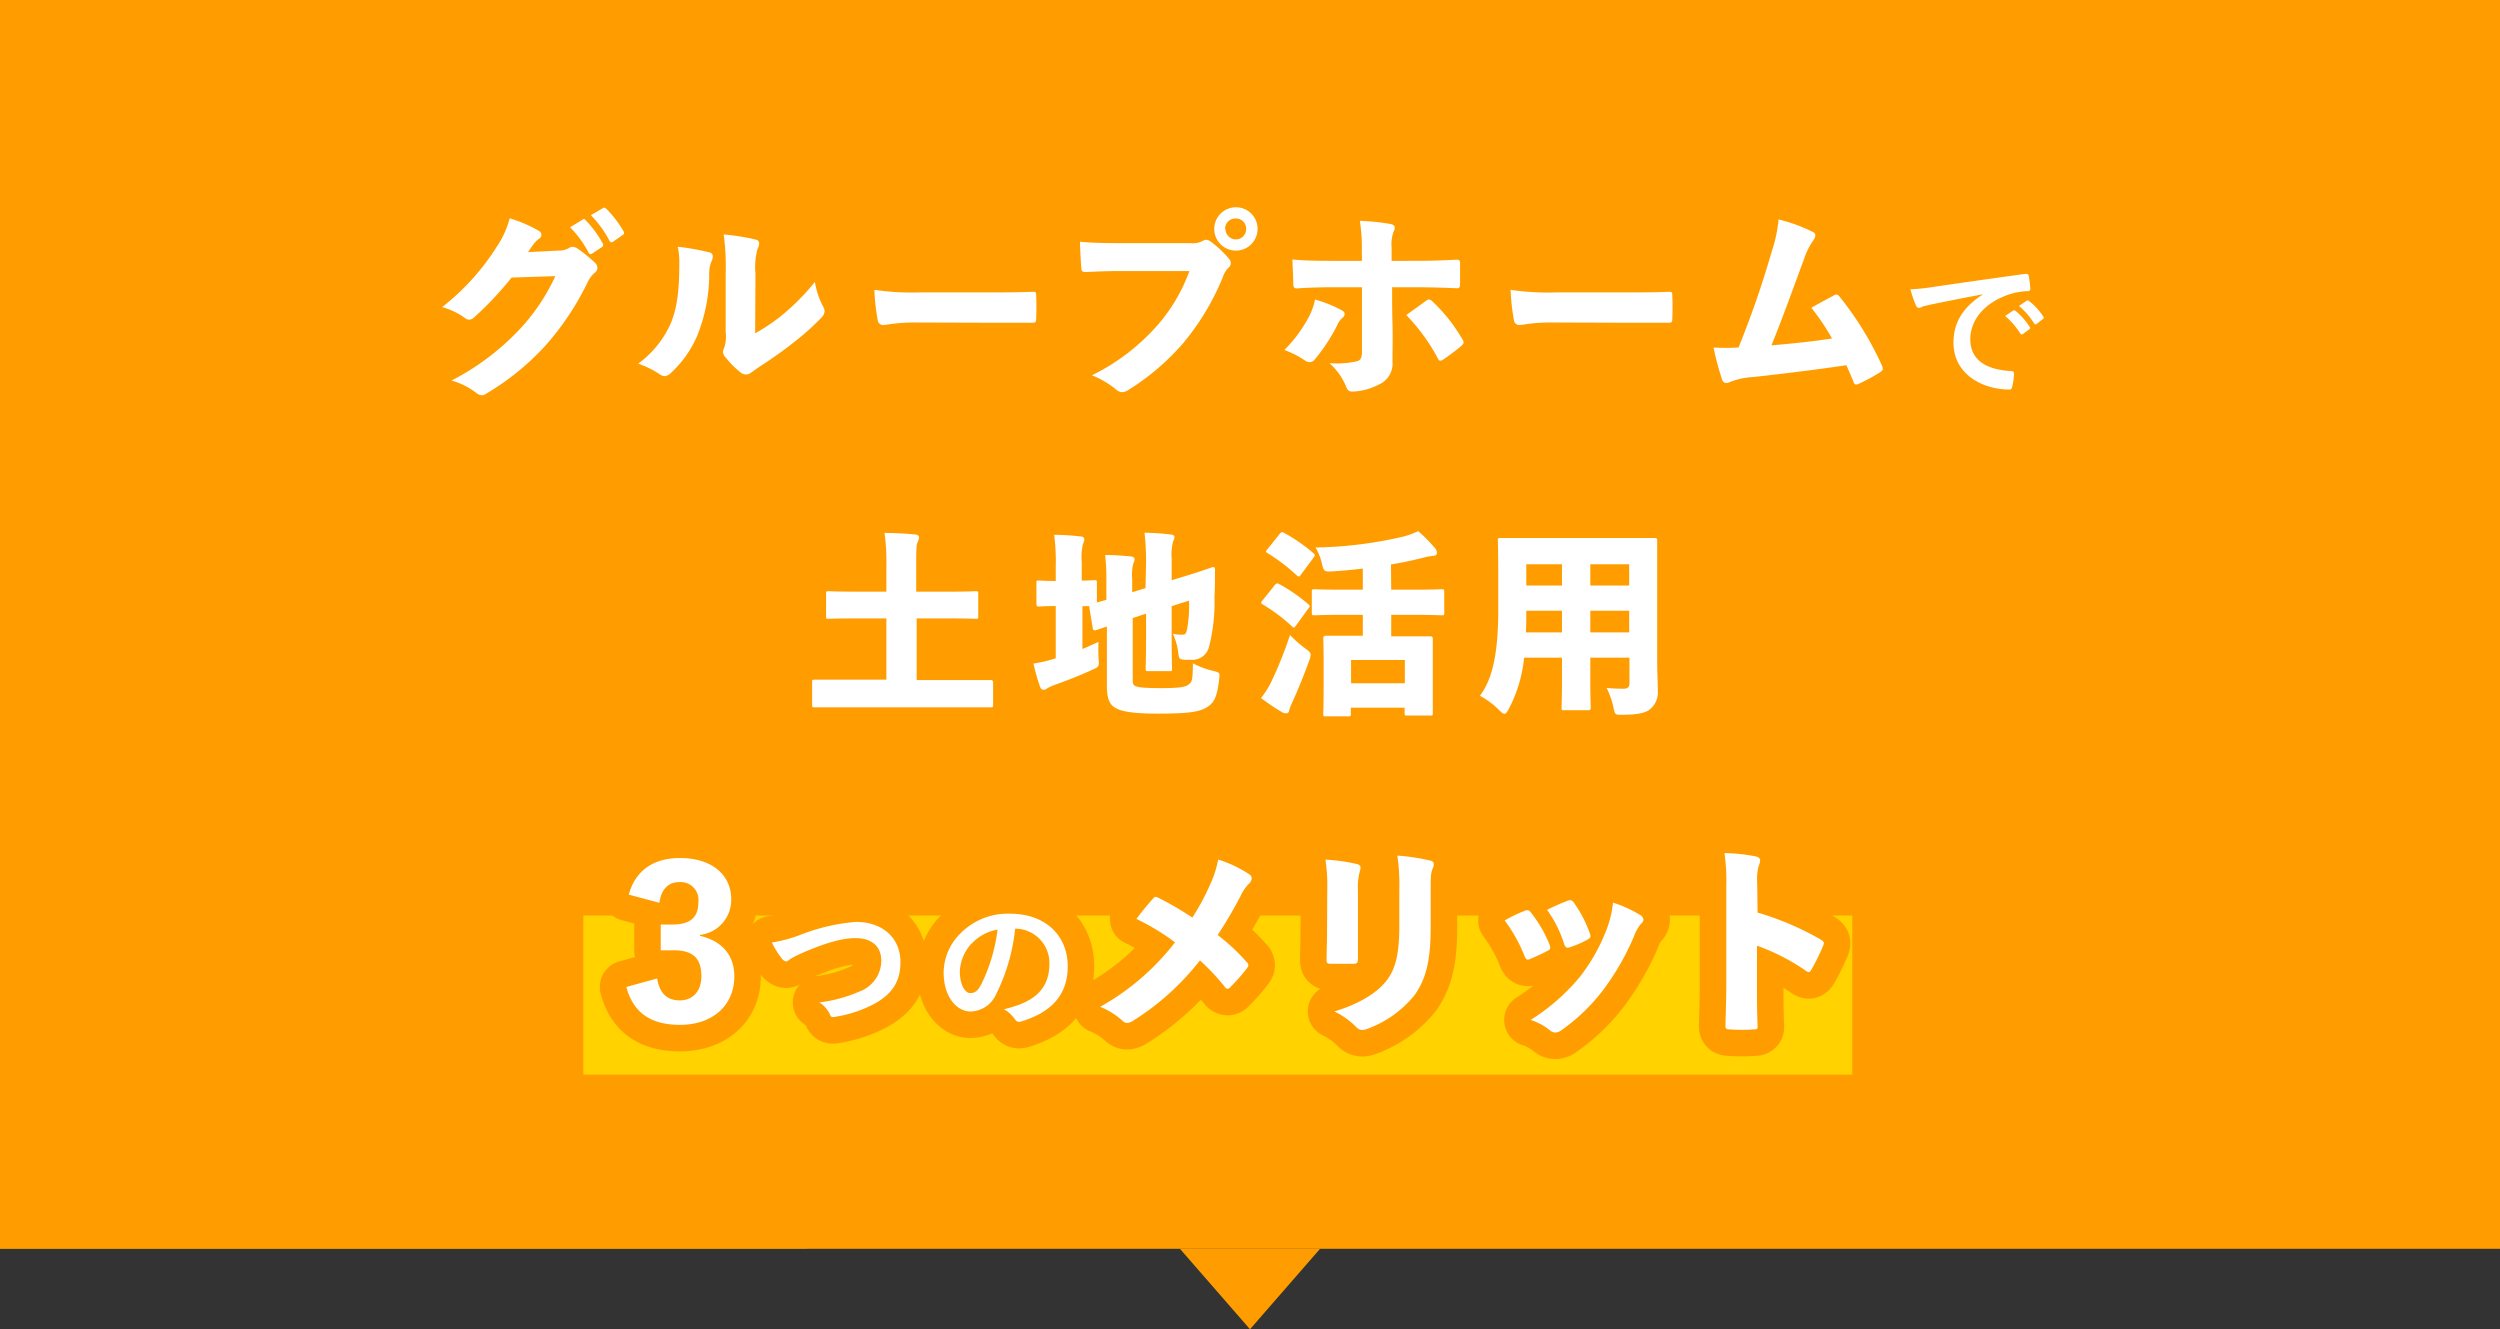
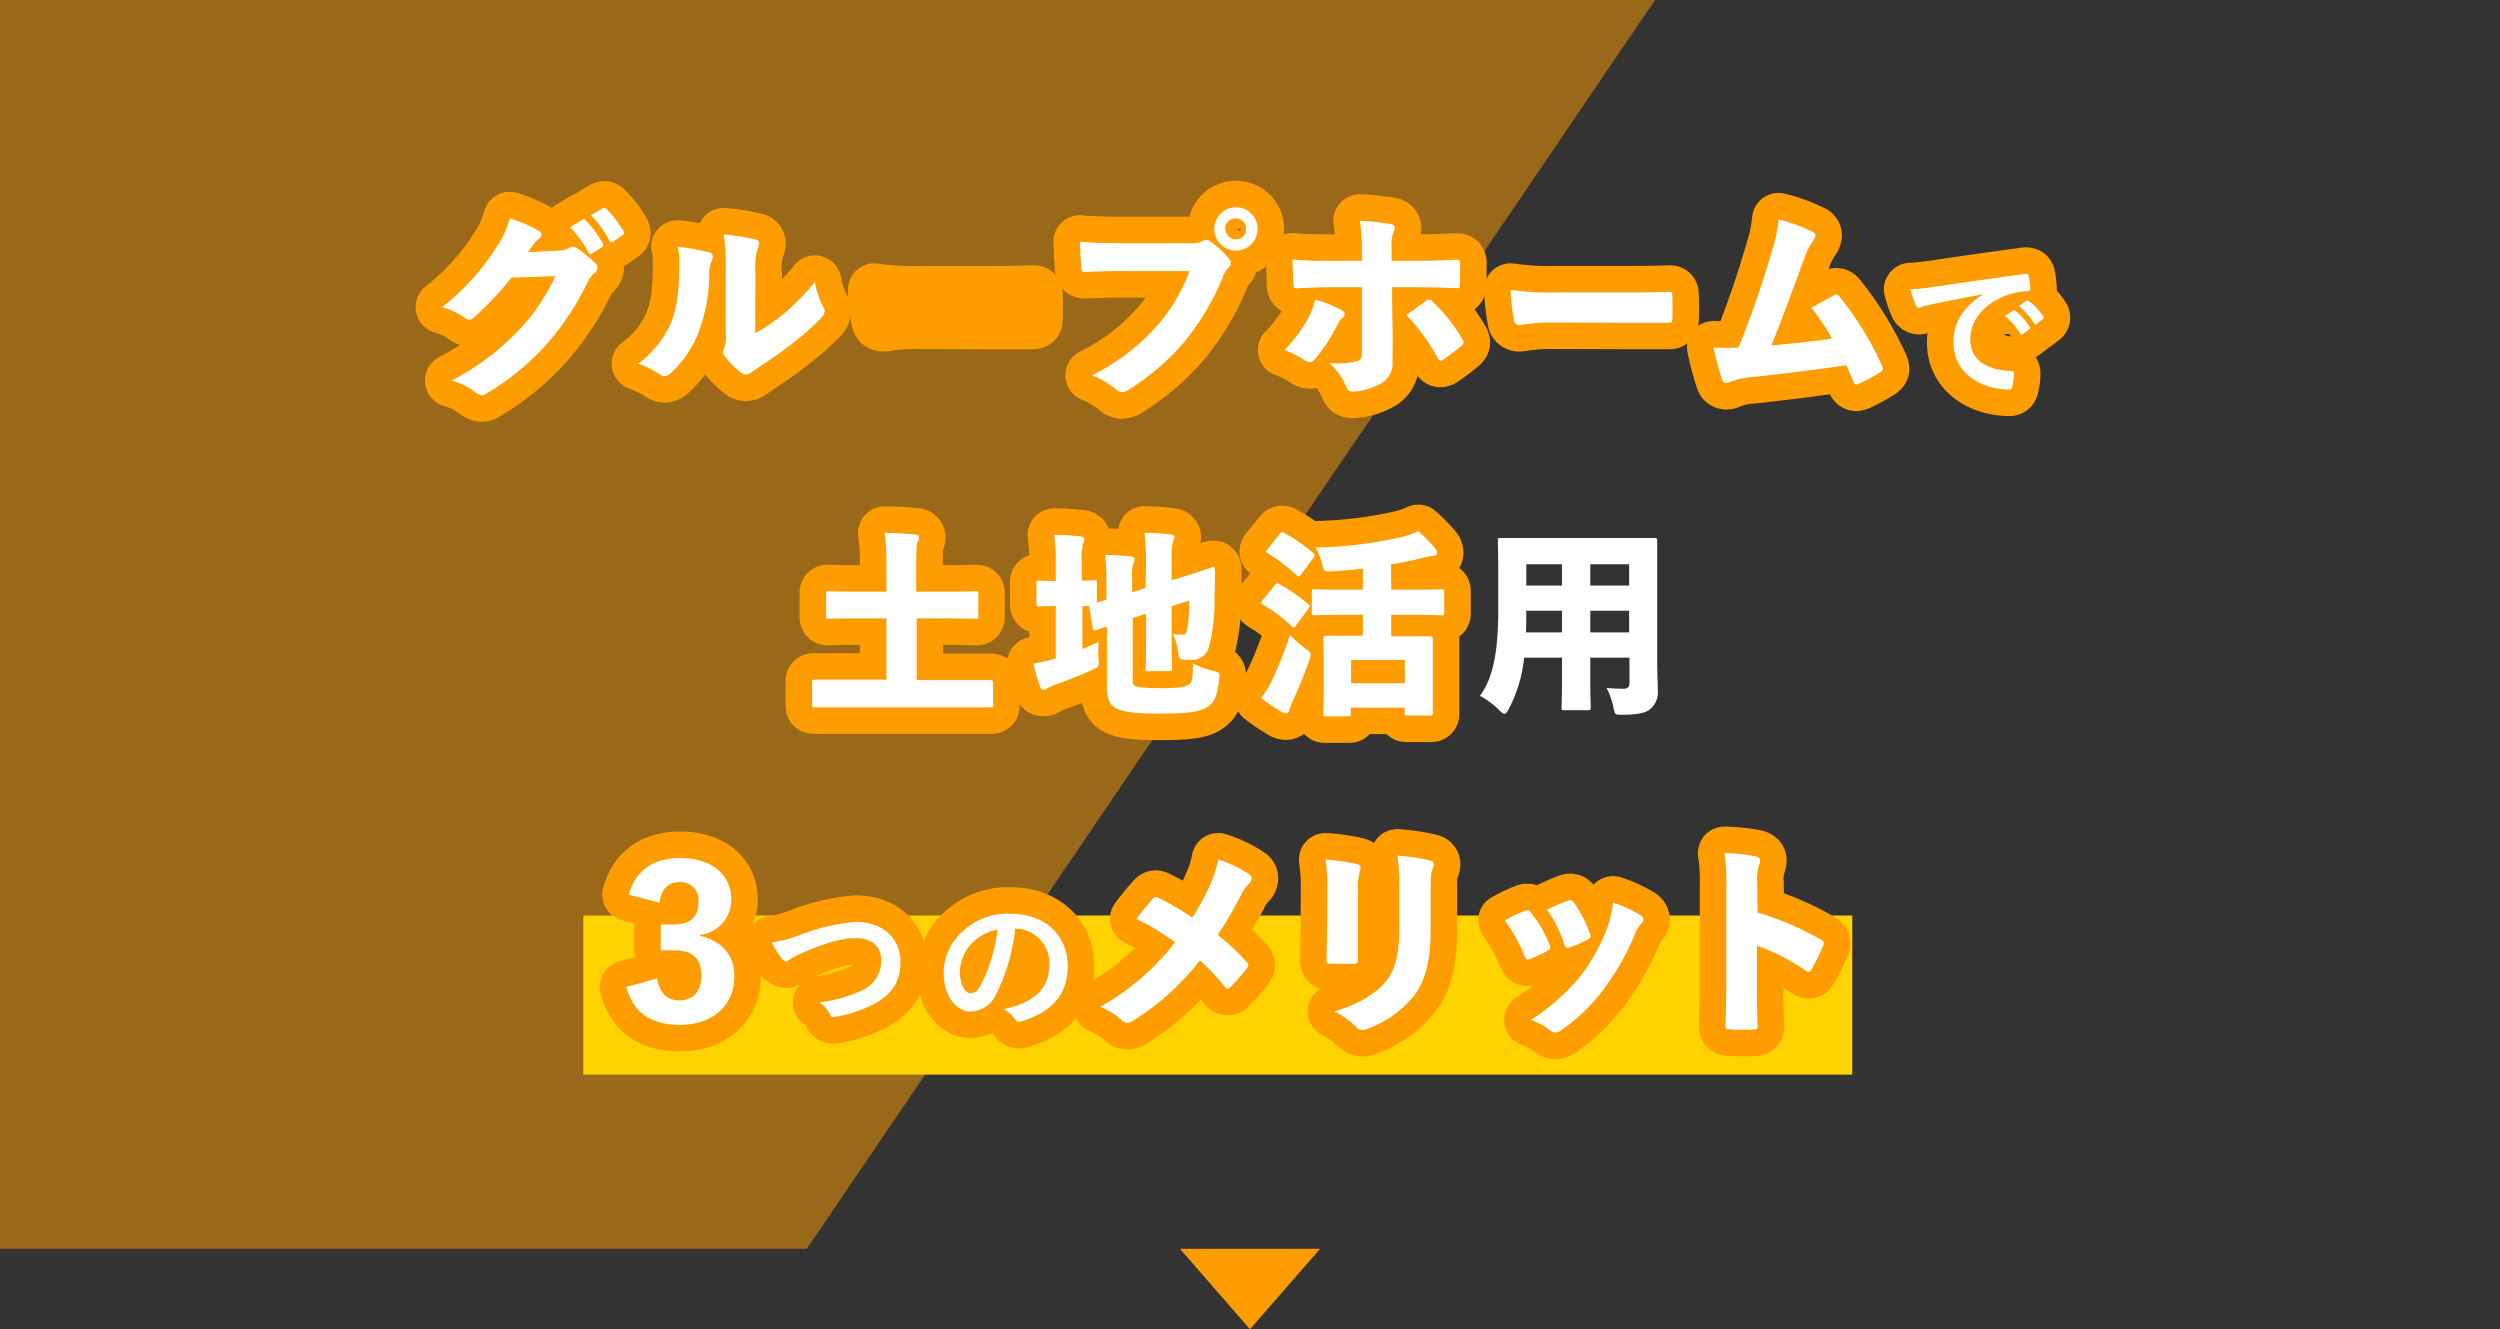
<svg xmlns="http://www.w3.org/2000/svg" viewBox="0 0 330 175.46">
  <rect x="0" y="0" width="330" height="175.46" fill="#333333" stroke="none" />
  <defs>
    <style>.cls-1{isolation:isolate;}.cls-2{fill:#ff9d00;}.cls-3{mix-blend-mode:multiply;opacity:0.5;}.cls-4,.cls-5{fill:none;}.cls-4{stroke:#ffd200;stroke-miterlimit:10;stroke-width:21px;}.cls-5{stroke:#ff9d00;stroke-linecap:round;stroke-linejoin:round;stroke-width:7px;}.cls-6{fill:#fff;}</style>
  </defs>
  <g class="cls-1">
    <g id="レイヤー_2" data-name="レイヤー 2">
      <g id="design">
-         <rect class="cls-2" width="330" height="164.84" />
        <polygon class="cls-2" points="155.75 164.84 165 175.46 174.25 164.84 155.75 164.84" />
        <g class="cls-3">
          <polygon class="cls-2" points="0 0 0 164.84 106.5 164.84 218.46 0 0 0" />
        </g>
        <line class="cls-4" x1="77" y1="131.35" x2="244.5" y2="131.35" />
        <path class="cls-5" d="M73.71,33.08a2.67,2.67,0,0,0,1.43-.36.64.64,0,0,1,.42-.14,1.34,1.34,0,0,1,.65.21,21.07,21.07,0,0,1,2.32,1.88,1,1,0,0,1,.33.67.79.79,0,0,1-.28.6,3.88,3.88,0,0,0-1.07,1.43,36.42,36.42,0,0,1-5.46,8.19A33.88,33.88,0,0,1,64.12,52a.83.83,0,0,1-.49.18,1.47,1.47,0,0,1-.86-.39,9.68,9.68,0,0,0-3.17-1.56,32.92,32.92,0,0,0,8.76-6.52,26,26,0,0,0,4.94-7.26l-5.77.19a44.69,44.69,0,0,1-4.94,5.25,1,1,0,0,1-.68.31,1,1,0,0,1-.55-.23,9.22,9.22,0,0,0-3-1.43,31.29,31.29,0,0,0,7.23-8,12.18,12.18,0,0,0,1.69-3.72,17.41,17.41,0,0,1,3.87,1.67.6.6,0,0,1,.32.49.67.67,0,0,1-.34.55,3.21,3.21,0,0,0-.73.75c-.31.39-.49.7-.7,1ZM76.89,29a.28.28,0,0,1,.18-.08c.08,0,.13,0,.23.15a13.65,13.65,0,0,1,2.26,3.07.32.32,0,0,1-.1.47l-1.3.86a.46.46,0,0,1-.21.08.3.3,0,0,1-.26-.21A13.62,13.62,0,0,0,75.25,30Zm2.67-1.51a.4.4,0,0,1,.21-.08.52.52,0,0,1,.29.18,14,14,0,0,1,2.23,2.91.54.54,0,0,1,.08.26.28.28,0,0,1-.18.26l-1.27.89a.37.37,0,0,1-.21.08c-.1,0-.18-.08-.26-.21A14.73,14.73,0,0,0,78,28.4Z" />
        <path class="cls-5" d="M93.62,33.31a.53.53,0,0,1,.47.55,1.32,1.32,0,0,1-.16.6,4.22,4.22,0,0,0-.31,1.84,22,22,0,0,1-1.58,8,14.54,14.54,0,0,1-3.49,4.94,1.27,1.27,0,0,1-.8.41,1.18,1.18,0,0,1-.68-.26A12.91,12.91,0,0,0,84.24,48a13.17,13.17,0,0,0,4.29-5.3c.83-2,1.14-4.21,1.14-8a9.44,9.44,0,0,0-.21-2.13A31,31,0,0,1,93.62,33.31ZM99.68,44A25.43,25.43,0,0,0,103,41.79a30.27,30.27,0,0,0,4.57-4.58,10.24,10.24,0,0,0,1.07,3.23,1.56,1.56,0,0,1,.21.65,1.37,1.37,0,0,1-.47.88,32.13,32.13,0,0,1-3.51,3.15,55.26,55.26,0,0,1-4.52,3.22l-1.23.86a1,1,0,0,1-.62.23,1.17,1.17,0,0,1-.73-.26,12.14,12.14,0,0,1-2-2,1.23,1.23,0,0,1-.34-.73,1,1,0,0,1,.13-.44,4.67,4.67,0,0,0,.23-2.18V36.15a31.68,31.68,0,0,0-.26-5.2,30,30,0,0,1,4.14.65c.39.08.54.28.54.54a2.07,2.07,0,0,1-.23.76,9.47,9.47,0,0,0-.26,3.25Z" />
        <path class="cls-5" d="M121.12,42.57a24.29,24.29,0,0,0-3.58.21,10.15,10.15,0,0,1-1,.13.73.73,0,0,1-.68-.65,27.63,27.63,0,0,1-.44-4,34.26,34.26,0,0,0,6,.34h8.48c2.39,0,4.14,0,6.42-.08.37,0,.45.05.45.39.05,1,.05,2.21,0,3.28,0,.31-.11.41-.45.41-2.23,0-4,0-6.13,0Z" />
        <path class="cls-5" d="M147.6,35.78c-1.59,0-3.23.08-4.24.13-.47,0-.6-.07-.63-.52-.07-1-.15-2.42-.18-3.48,1.41.13,2.91.18,5,.18h9.59a2.77,2.77,0,0,0,1.62-.29,1,1,0,0,1,.46-.15,1,1,0,0,1,.55.21,14.14,14.14,0,0,1,2.47,2.31.93.93,0,0,1,.23.57.79.79,0,0,1-.31.6,3.09,3.09,0,0,0-.75,1.25,33.07,33.07,0,0,1-5.15,8.61A31.49,31.49,0,0,1,149,51.44a1.64,1.64,0,0,1-.88.33,1.31,1.31,0,0,1-.84-.39,12,12,0,0,0-3.14-1.84,27.94,27.94,0,0,0,8.71-6.68A22.58,22.58,0,0,0,157,35.78ZM166,30.22a2.86,2.86,0,1,1-2.86-2.86A2.85,2.85,0,0,1,166,30.22Zm-4.24,0a1.38,1.38,0,0,0,1.38,1.38,1.35,1.35,0,0,0,1.35-1.38,1.33,1.33,0,0,0-1.35-1.38A1.36,1.36,0,0,0,161.71,30.22Z" />
        <path class="cls-5" d="M177.06,40.93c.31.16.44.34.44.52a.73.73,0,0,1-.31.52,2.6,2.6,0,0,0-.7,1,23.61,23.61,0,0,1-2.94,4.48.94.94,0,0,1-.68.36,1.14,1.14,0,0,1-.62-.23,12.33,12.33,0,0,0-2.71-1.38,18.47,18.47,0,0,0,3.23-4.37,8.32,8.32,0,0,0,.81-2.29A16.48,16.48,0,0,1,177.06,40.93Zm2.7-7.62a22.9,22.9,0,0,0-.26-4.16,29.62,29.62,0,0,1,4.06.42c.39.08.55.26.55.52a1.11,1.11,0,0,1-.16.49,5,5,0,0,0-.26,2.11v1.74H187c2.35,0,3.72-.08,5.23-.15.39,0,.5.1.5.44,0,.83,0,1.92,0,2.75,0,.45-.1.6-.47.58-1.4-.06-3-.13-5.38-.13h-3.12c0,1.58,0,3.19.05,4.83s0,3.07,0,5a3,3,0,0,1-1.79,3,8.05,8.05,0,0,1-3.48.94c-.42,0-.65-.11-.86-.68a8.42,8.42,0,0,0-2.19-3.07,12.48,12.48,0,0,0,3.67-.26c.44-.15.62-.44.62-1.3V37.92h-4.13c-1.69,0-3.3.07-4.45.15-.39,0-.47-.15-.49-.57,0-.86-.08-2.21-.11-3.25,1.62.16,3.2.18,5,.18h4.18Zm8.51,6.37a.69.69,0,0,1,.36-.15.77.77,0,0,1,.47.28A21.61,21.61,0,0,1,193,44.73a.84.84,0,0,1,.19.47c0,.15-.11.31-.37.52-.57.49-1.48,1.17-2.31,1.74a.71.71,0,0,1-.39.15c-.11,0-.21-.07-.29-.23a25.1,25.1,0,0,0-4.21-5.8C186.63,40.88,187.51,40.23,188.27,39.68Z" />
        <path class="cls-5" d="M205.1,42.57a24.46,24.46,0,0,0-3.59.21,9.52,9.52,0,0,1-1,.13.72.72,0,0,1-.67-.65,27.63,27.63,0,0,1-.44-4,34.19,34.19,0,0,0,6,.34h8.48c2.39,0,4.13,0,6.42-.08.36,0,.44.05.44.39.05,1,.05,2.21,0,3.28,0,.31-.1.41-.44.41-2.23,0-4,0-6.14,0Z" />
        <path class="cls-5" d="M239.34,30.64a.48.48,0,0,1,.29.44,1.4,1.4,0,0,1-.31.7,9.41,9.41,0,0,0-1.15,2.31c-1.48,4-2.81,7.73-4.34,11.5,2.94-.26,5.49-.52,8-.91a32.36,32.36,0,0,0-2.73-4.06c1-.57,2.08-1.14,3-1.64a.61.61,0,0,1,.32-.1c.13,0,.23.08.39.26a42.85,42.85,0,0,1,5.59,9.07,1.46,1.46,0,0,1,.13.47c0,.18-.13.31-.45.52a26.12,26.12,0,0,1-2.65,1.43,1.16,1.16,0,0,1-.41.13c-.19,0-.29-.13-.39-.44-.29-.7-.52-1.25-.91-2.11-4.27.63-9,1.2-12.3,1.56a9.35,9.35,0,0,0-3.17.7.73.73,0,0,1-.34.08.55.55,0,0,1-.57-.39,34.72,34.72,0,0,1-1.15-4.29,27.94,27.94,0,0,0,3.3,0c2-5,3.18-8.55,4.45-12.9a18.22,18.22,0,0,0,.83-4A21,21,0,0,1,239.34,30.64Z" />
        <path class="cls-5" d="M261.72,38.85c-2.44.46-4.58.88-6.72,1.32-.76.18-1,.22-1.26.32a1.17,1.17,0,0,1-.44.16.47.47,0,0,1-.38-.3,13.94,13.94,0,0,1-.74-2.16,27.59,27.59,0,0,0,3.18-.34c2.46-.36,6.86-1,12-1.7.3,0,.4.08.42.22a11.43,11.43,0,0,1,.22,1.76c0,.24-.12.3-.38.3a8.92,8.92,0,0,0-2.44.44c-3.4,1.16-5.1,3.5-5.1,5.9,0,2.58,1.84,4,5.32,4.21.32,0,.44.08.44.3a7.11,7.11,0,0,1-.22,1.72c-.06.3-.14.42-.38.42-3.52,0-7.38-2-7.38-6.19,0-2.84,1.42-4.76,3.84-6.34Zm4,2.16c.1-.08.18-.06.3,0a9.2,9.2,0,0,1,1.9,2.14.2.2,0,0,1-.06.32l-.84.62a.21.21,0,0,1-.34-.06,9.92,9.92,0,0,0-2-2.32Zm1.78-1.3c.12-.08.18-.06.3,0a8.35,8.35,0,0,1,1.9,2.06.23.23,0,0,1-.06.36l-.8.62a.21.21,0,0,1-.34-.06,9.46,9.46,0,0,0-2-2.3Z" />
        <path class="cls-5" d="M117,81.63h-4.09c-2.47,0-3.35.05-3.51.05-.33,0-.36,0-.36-.36V78.41c0-.34,0-.37.36-.37.16,0,1,.06,3.51.06H117V74.85a29,29,0,0,0-.24-4.5c1.25,0,2.78.07,4,.2.34,0,.55.16.55.39a1.55,1.55,0,0,1-.19.63c-.15.34-.18.86-.18,3.22V78.1h4.32c2.47,0,3.35-.06,3.51-.06.34,0,.36,0,.36.37v2.91c0,.34,0,.36-.36.36-.16,0-1-.05-3.51-.05H121v8.14h6.55c2.24,0,3,0,3.18,0s.36,0,.36.34V93c0,.34,0,.37-.36.37s-.94,0-3.18,0H110.71c-2.21,0-3,0-3.15,0-.34,0-.36,0-.36-.37V90.06c0-.32,0-.34.36-.34.16,0,.94,0,3.15,0H117Z" />
        <path class="cls-5" d="M151.28,74.22a35.15,35.15,0,0,0-.2-3.9,32.2,32.2,0,0,1,3.43.23c.31,0,.52.16.52.34a1.42,1.42,0,0,1-.18.57,6.65,6.65,0,0,0-.19,2.27v2.86l1.9-.58c2.52-.77,3.28-1.09,3.46-1.14s.36,0,.36.31c0,1.2,0,2.45-.07,3.64a23.87,23.87,0,0,1-.71,6.53,2.26,2.26,0,0,1-2.36,1.74c-.29,0-.57,0-.89,0-.67-.06-.73-.08-.85-1.15a8.53,8.53,0,0,0-.68-2.29,5.22,5.22,0,0,0,1.17.13c.42,0,.55-.07.68-.59a17.05,17.05,0,0,0,.28-3.9l-2.29.72v4.16c0,2.53.05,3.9.05,4.06,0,.34,0,.36-.33.36H151.6c-.34,0-.37,0-.37-.36,0-.18.05-1.53.05-4.06V81l-1.76.58v8.06c0,.46,0,.75.33.91s.94.28,3.46.28,3.23-.15,3.67-.54.44-.73.49-2.73a11.31,11.31,0,0,0,2.68,1c.88.23.88.23.78,1.09-.26,2.24-.62,3.07-1.56,3.67s-2.21.88-6.48.88c-3.84,0-5.17-.39-5.85-.88s-.93-1.35-.93-2.84V82.7c-.86.28-1.28.44-1.48.49s-.34,0-.39-.28l-.45-2.73c0-.06,0-.11,0-.16a9,9,0,0,0-.91,0v5.65c.68-.29,1.38-.6,2.13-.94a20.35,20.35,0,0,0,0,2.16c.08,1.12.08,1.12-.91,1.56-1.53.7-3.25,1.38-5,2a8.16,8.16,0,0,0-.84.39.78.78,0,0,1-.49.21c-.21,0-.34-.08-.47-.36a26.5,26.5,0,0,1-.88-3.1,18.77,18.77,0,0,0,2.7-.62l.24-.08V80c-1.54,0-2,.06-2.21.06s-.34,0-.34-.37V77c0-.34,0-.37.34-.37s.67.06,2.21.06v-2a26.89,26.89,0,0,0-.21-4.09c1.25,0,2.29.08,3.48.21.31,0,.5.18.5.36a1.43,1.43,0,0,1-.16.58,7.47,7.47,0,0,0-.18,2.47v2.42c1.12,0,1.51-.06,1.64-.06.33,0,.36,0,.36.37v2.57c.42-.1.83-.23,1.25-.34V76.82a27.86,27.86,0,0,0-.16-3.56c1.12,0,2.21.08,3.25.18.44,0,.63.18.63.34a1.06,1.06,0,0,1-.16.57,6.33,6.33,0,0,0-.15,2.11v1.71l1.76-.54Z" />
        <path class="cls-5" d="M167.78,90.06a52.32,52.32,0,0,0,2.5-6.24,14.83,14.83,0,0,0,2,1.76c.52.39.73.55.73.86a3.06,3.06,0,0,1-.21.81c-.73,2-1.51,3.92-2.29,5.61a6.1,6.1,0,0,0-.34.91c0,.24-.18.39-.41.39a1,1,0,0,1-.57-.18,25.22,25.22,0,0,1-2.73-1.84A12,12,0,0,0,167.78,90.06Zm.47-12.8c.23-.28.34-.31.63-.15a22.2,22.2,0,0,1,3.79,2.62c.13.13.21.19.21.29s-.08.16-.18.31l-1.64,2.26c-.1.13-.18.24-.26.24s-.16,0-.29-.18a22.72,22.72,0,0,0-3.79-2.84c-.16-.1-.24-.15-.24-.26s.05-.15.16-.28Zm.65-6.76c.26-.31.34-.31.62-.15A22.17,22.17,0,0,1,173.35,73c.13.11.2.19.2.29s-.05.16-.15.31l-1.69,2.27c-.11.15-.18.23-.26.23s-.16-.05-.29-.16a24,24,0,0,0-3.82-2.91c-.16-.1-.23-.16-.23-.23a.65.65,0,0,1,.18-.29Zm14.74,7.34h3.07c2.52,0,3.41-.06,3.56-.06.34,0,.37,0,.37.37v2.7c0,.34,0,.37-.37.37-.15,0-1-.06-3.56-.06h-3.07V84h1.69c2.39,0,3.25,0,3.44,0s.36,0,.36.36c0,.16,0,1,0,2.73v2.5c0,3.59,0,4.32,0,4.5,0,.34,0,.36-.36.36h-3c-.34,0-.36,0-.36-.36v-.68h-7.1v.78c0,.34,0,.37-.37.37h-2.91c-.34,0-.36,0-.36-.37,0-.18.05-.93.05-4.55V87.43c0-2.16-.05-3-.05-3.15s0-.36.36-.36c.18,0,1,0,3.43,0h1.43V81.16h-2.8c-2.53,0-3.41.06-3.57.06-.33,0-.36,0-.36-.37v-2.7c0-.34,0-.37.36-.37.16,0,1,.06,3.57.06h2.8V75.05c-1.3.16-2.65.29-4,.37-1.07.07-1.14,0-1.38-.94a7.43,7.43,0,0,0-.86-2.21,55,55,0,0,0,11.55-1.43,10.77,10.77,0,0,0,2-.73,20.56,20.56,0,0,1,2.19,2.21,1,1,0,0,1,.28.65c0,.19-.1.37-.41.39a10,10,0,0,0-1.41.26c-1.27.34-2.7.63-4.24.89Zm1.8,12.35V87.12h-7.1v3.07Z" />
-         <path class="cls-5" d="M209.92,86.81v3.12c0,2.18.06,3.3.06,3.48s0,.34-.37.34h-3.12c-.34,0-.36,0-.36-.34s.05-1.3.05-3.48V86.81h-5a18.3,18.3,0,0,1-2,6.73c-.24.47-.4.68-.6.68s-.39-.19-.73-.52a10.48,10.48,0,0,0-2.5-1.85c1.72-2.31,2.42-5.8,2.42-11.41V75.86c0-2.73-.05-4.29-.05-4.47,0-.34,0-.37.36-.37.19,0,1.07,0,3.49,0h13.34c2.44,0,3.3,0,3.51,0s.33,0,.33.37c0,.18,0,1.74,0,4.47v11.6c0,1.19.08,2.67.08,3.69a2.87,2.87,0,0,1-.94,2.39c-.52.49-1.37.78-3.64.81-1.06,0-1.06.05-1.27-.94a10,10,0,0,0-.91-2.6,22.33,22.33,0,0,0,2.26.1c.55,0,.76-.26.76-.72V86.81Zm-3.74-3.33V80.62h-4.71c0,1,0,1.9-.05,2.86Zm0-6.19V74.48h-4.71v2.81Zm8.87-2.81h-5.13v2.81h5.13Zm-5.13,6.14v2.86h5.13V80.62Z" />
        <path class="cls-5" d="M83,118.09c.88-3.2,3.25-4.83,6.78-4.83,4.19,0,6.74,2.23,6.74,5.43a4.64,4.64,0,0,1-4.11,4.71v.13c2.91.7,4.52,2.55,4.52,5.35,0,3.83-2.86,6.4-7.17,6.4-3.8,0-6.17-1.56-7.08-5l4.06-1.12c.34,2,1.33,2.89,3,2.89s2.84-1.17,2.84-3.18c0-2.18-.91-3.43-3.62-3.43H87.22v-3.4h1.51c2.55,0,3.46-1.07,3.46-3a2.35,2.35,0,0,0-2.52-2.6c-1.41,0-2.37.86-2.63,2.73Z" />
        <path class="cls-5" d="M105.77,123.35a25.94,25.94,0,0,1,7.2-1.66c3.58,0,5.89,2.16,5.89,5.3,0,2.62-1.15,4.28-3.53,5.56a16.76,16.76,0,0,1-5.08,1.67c-.4.08-.56.06-.7-.32a3.71,3.71,0,0,0-1.4-1.58,18.74,18.74,0,0,0,5.42-1.49,4.35,4.35,0,0,0,2.76-4c0-1.88-1.21-3-3.44-3-1.8,0-4.18.72-7.22,2.06a12.73,12.73,0,0,0-1.38.72c-.28.24-.44.3-.54.3s-.36-.12-.58-.42a11.63,11.63,0,0,1-1.28-2.08A17.74,17.74,0,0,0,105.77,123.35Z" />
        <path class="cls-5" d="M134,122.59a25,25,0,0,1-2.5,8.62,3.79,3.79,0,0,1-3.4,2.31c-1.76,0-3.54-1.88-3.54-5.15a7.37,7.37,0,0,1,2.26-5.2,8.75,8.75,0,0,1,6.5-2.56c4.8,0,7.62,3,7.62,6.94,0,3.72-2.1,6.07-6.16,7.29-.42.12-.6,0-.86-.36a4.24,4.24,0,0,0-1.4-1.26c3.38-.8,6-2.21,6-6a4.54,4.54,0,0,0-4.48-4.64Zm-5.74,1.94a5.76,5.76,0,0,0-1.56,3.7c0,1.84.74,2.86,1.36,2.86s1-.26,1.5-1.22a22.85,22.85,0,0,0,2.12-7.16A6,6,0,0,0,128.29,124.53Z" />
        <path class="cls-5" d="M159.73,116.77a13.69,13.69,0,0,0,1.07-3.31,16,16,0,0,1,4.18,2,.57.57,0,0,1,.24.47,1,1,0,0,1-.32.68,5.62,5.62,0,0,0-1.17,1.71,55.82,55.82,0,0,1-3,5.1,26.55,26.55,0,0,1,3.82,3.56.64.64,0,0,1,.24.42c0,.13-.08.23-.19.41a24.42,24.42,0,0,1-2.18,2.47.54.54,0,0,1-.36.24.51.51,0,0,1-.39-.26,30,30,0,0,0-3.28-3.49,34,34,0,0,1-8.87,8,1.62,1.62,0,0,1-.72.26.87.87,0,0,1-.58-.24,9.67,9.67,0,0,0-3-1.89,32.31,32.31,0,0,0,9.88-8.51,29.71,29.71,0,0,0-5.09-3.09,34.34,34.34,0,0,1,2.26-2.76.36.36,0,0,1,.29-.15,1.18,1.18,0,0,1,.31.1,41.7,41.7,0,0,1,4.52,2.63A30.28,30.28,0,0,0,159.73,116.77Z" />
        <path class="cls-5" d="M175.2,117.47a23.27,23.27,0,0,0-.24-4,23.6,23.6,0,0,1,4.21.6c.29.08.42.23.42.49a1.52,1.52,0,0,1-.08.42,7.81,7.81,0,0,0-.26,2.54v5.91c0,1,0,2.21,0,3.12,0,.54-.11.67-.65.67-1,0-2,0-2.94,0-.47,0-.57-.1-.55-.59,0-.91.06-2.37.06-3.44Zm13.65,4.91c0,4.19-.55,6.84-2.19,9.05a14.28,14.28,0,0,1-6.16,4.37,2,2,0,0,1-.68.16,1.09,1.09,0,0,1-.8-.39,10.32,10.32,0,0,0-2.89-2.06c2.65-.78,5.31-2.13,6.76-3.9,1.3-1.56,1.82-3.66,1.82-7.28v-4.81a26.68,26.68,0,0,0-.26-4.58,27.37,27.37,0,0,1,4.45.68.47.47,0,0,1,.36.5,1.24,1.24,0,0,1-.13.49c-.28.62-.28,1.17-.28,2.94Z" />
        <path class="cls-5" d="M201.27,120.23a.79.79,0,0,1,.34-.08.45.45,0,0,1,.39.21,16.56,16.56,0,0,1,2.55,4.36,1.45,1.45,0,0,1,.08.37c0,.18-.08.28-.34.41-.83.45-1.46.71-2.26,1.07a1.22,1.22,0,0,1-.34.1c-.21,0-.31-.15-.44-.44a20.36,20.36,0,0,0-2.63-4.73A17.48,17.48,0,0,1,201.27,120.23Zm15.21.54a.78.78,0,0,1,.45.63.75.75,0,0,1-.32.54,5.34,5.34,0,0,0-.93,1.67,33.63,33.63,0,0,1-4.14,7.17,24.68,24.68,0,0,1-5.43,5.2,1.38,1.38,0,0,1-.81.31,1,1,0,0,1-.67-.26,8,8,0,0,0-2.58-1.4A27.4,27.4,0,0,0,208.5,129a24.2,24.2,0,0,0,3.62-6.44,14.06,14.06,0,0,0,.8-3.41A16.13,16.13,0,0,1,216.48,120.77Zm-9.56-1.87a.88.88,0,0,1,.33-.08.6.6,0,0,1,.47.29,16.24,16.24,0,0,1,2.16,4.16c.13.39.08.52-.29.73a12.79,12.79,0,0,1-2.44,1.06c-.29.11-.52,0-.65-.36a15.83,15.83,0,0,0-2.29-4.6A29.09,29.09,0,0,1,206.92,118.9Z" />
        <path class="cls-5" d="M232,120.46A38.35,38.35,0,0,1,240.3,124c.31.18.44.31.44.5a.93.93,0,0,1-.08.33A28.36,28.36,0,0,1,239.1,128c-.13.21-.21.32-.34.32a.8.8,0,0,1-.36-.16,27.77,27.77,0,0,0-6.48-3.33V130c0,1.9,0,3.36.08,5.38.05.42-.08.5-.47.5a21.23,21.23,0,0,1-3.19,0c-.47,0-.58-.08-.58-.47.06-2.29.11-3.85.11-5.46V117a26,26,0,0,0-.24-4.39,23.5,23.5,0,0,1,4.16.44c.39.11.55.29.55.55a2.1,2.1,0,0,1-.18.67,6.45,6.45,0,0,0-.21,2.21Z" />
        <path class="cls-6" d="M73.71,33.08a2.67,2.67,0,0,0,1.43-.36.64.64,0,0,1,.42-.14,1.34,1.34,0,0,1,.65.21,21.07,21.07,0,0,1,2.32,1.88,1,1,0,0,1,.33.67.79.79,0,0,1-.28.6,3.88,3.88,0,0,0-1.07,1.43,36.42,36.42,0,0,1-5.46,8.19A33.88,33.88,0,0,1,64.12,52a.83.83,0,0,1-.49.18,1.47,1.47,0,0,1-.86-.39,9.68,9.68,0,0,0-3.17-1.56,32.92,32.92,0,0,0,8.76-6.52,26,26,0,0,0,4.94-7.26l-5.77.19a44.69,44.69,0,0,1-4.94,5.25,1,1,0,0,1-.68.31,1,1,0,0,1-.55-.23,9.22,9.22,0,0,0-3-1.43,31.29,31.29,0,0,0,7.23-8,12.18,12.18,0,0,0,1.69-3.72,17.41,17.41,0,0,1,3.87,1.67.6.6,0,0,1,.32.49.67.67,0,0,1-.34.55,3.21,3.21,0,0,0-.73.75c-.31.39-.49.7-.7,1ZM76.89,29a.28.28,0,0,1,.18-.08c.08,0,.13,0,.23.15a13.65,13.65,0,0,1,2.26,3.07.32.32,0,0,1-.1.47l-1.3.86a.46.46,0,0,1-.21.08.3.3,0,0,1-.26-.21A13.62,13.62,0,0,0,75.25,30Zm2.67-1.51a.4.4,0,0,1,.21-.08.52.52,0,0,1,.29.18,14,14,0,0,1,2.23,2.91.54.54,0,0,1,.08.26.28.28,0,0,1-.18.26l-1.27.89a.37.37,0,0,1-.21.08c-.1,0-.18-.08-.26-.21A14.73,14.73,0,0,0,78,28.4Z" />
        <path class="cls-6" d="M93.62,33.31a.53.53,0,0,1,.47.55,1.32,1.32,0,0,1-.16.6,4.22,4.22,0,0,0-.31,1.84,22,22,0,0,1-1.58,8,14.54,14.54,0,0,1-3.49,4.94,1.27,1.27,0,0,1-.8.41,1.18,1.18,0,0,1-.68-.26A12.91,12.91,0,0,0,84.24,48a13.17,13.17,0,0,0,4.29-5.3c.83-2,1.14-4.21,1.14-8a9.44,9.44,0,0,0-.21-2.13A31,31,0,0,1,93.62,33.31ZM99.68,44A25.43,25.43,0,0,0,103,41.79a30.27,30.27,0,0,0,4.57-4.58,10.24,10.24,0,0,0,1.07,3.23,1.56,1.56,0,0,1,.21.65,1.37,1.37,0,0,1-.47.88,32.13,32.13,0,0,1-3.51,3.15,55.26,55.26,0,0,1-4.52,3.22l-1.23.86a1,1,0,0,1-.62.23,1.17,1.17,0,0,1-.73-.26,12.14,12.14,0,0,1-2-2,1.23,1.23,0,0,1-.34-.73,1,1,0,0,1,.13-.44,4.67,4.67,0,0,0,.23-2.18V36.15a31.68,31.68,0,0,0-.26-5.2,30,30,0,0,1,4.14.65c.39.08.54.28.54.54a2.07,2.07,0,0,1-.23.76,9.47,9.47,0,0,0-.26,3.25Z" />
-         <path class="cls-6" d="M121.12,42.57a24.29,24.29,0,0,0-3.58.21,10.15,10.15,0,0,1-1,.13.73.73,0,0,1-.68-.65,27.63,27.63,0,0,1-.44-4,34.26,34.26,0,0,0,6,.34h8.48c2.39,0,4.14,0,6.42-.08.37,0,.45.05.45.39.05,1,.05,2.21,0,3.28,0,.31-.11.41-.45.41-2.23,0-4,0-6.13,0Z" />
        <path class="cls-6" d="M147.6,35.78c-1.59,0-3.23.08-4.24.13-.47,0-.6-.07-.63-.52-.07-1-.15-2.42-.18-3.48,1.41.13,2.91.18,5,.18h9.59a2.77,2.77,0,0,0,1.62-.29,1,1,0,0,1,.46-.15,1,1,0,0,1,.55.21,14.14,14.14,0,0,1,2.47,2.31.93.93,0,0,1,.23.57.79.79,0,0,1-.31.6,3.09,3.09,0,0,0-.75,1.25,33.07,33.07,0,0,1-5.15,8.61A31.49,31.49,0,0,1,149,51.44a1.64,1.64,0,0,1-.88.33,1.31,1.31,0,0,1-.84-.39,12,12,0,0,0-3.14-1.84,27.94,27.94,0,0,0,8.71-6.68A22.58,22.58,0,0,0,157,35.78ZM166,30.22a2.86,2.86,0,1,1-2.86-2.86A2.85,2.85,0,0,1,166,30.22Zm-4.24,0a1.38,1.38,0,0,0,1.38,1.38,1.35,1.35,0,0,0,1.35-1.38,1.33,1.33,0,0,0-1.35-1.38A1.36,1.36,0,0,0,161.71,30.22Z" />
        <path class="cls-6" d="M177.06,40.93c.31.16.44.34.44.52a.73.73,0,0,1-.31.52,2.6,2.6,0,0,0-.7,1,23.61,23.61,0,0,1-2.94,4.48.94.94,0,0,1-.68.36,1.14,1.14,0,0,1-.62-.23,12.33,12.33,0,0,0-2.71-1.38,18.47,18.47,0,0,0,3.23-4.37,8.32,8.32,0,0,0,.81-2.29A16.48,16.48,0,0,1,177.06,40.93Zm2.7-7.62a22.9,22.9,0,0,0-.26-4.16,29.62,29.62,0,0,1,4.06.42c.39.08.55.26.55.52a1.11,1.11,0,0,1-.16.49,5,5,0,0,0-.26,2.11v1.74H187c2.35,0,3.72-.08,5.23-.15.39,0,.5.1.5.44,0,.83,0,1.92,0,2.75,0,.45-.1.6-.47.58-1.4-.06-3-.13-5.38-.13h-3.12c0,1.58,0,3.19.05,4.83s0,3.07,0,5a3,3,0,0,1-1.79,3,8.05,8.05,0,0,1-3.48.94c-.42,0-.65-.11-.86-.68a8.42,8.42,0,0,0-2.19-3.07,12.48,12.48,0,0,0,3.67-.26c.44-.15.62-.44.62-1.3V37.92h-4.13c-1.69,0-3.3.07-4.45.15-.39,0-.47-.15-.49-.57,0-.86-.08-2.21-.11-3.25,1.62.16,3.2.18,5,.18h4.18Zm8.51,6.37a.69.69,0,0,1,.36-.15.77.77,0,0,1,.47.28A21.61,21.61,0,0,1,193,44.73a.84.84,0,0,1,.19.47c0,.15-.11.31-.37.52-.57.49-1.48,1.17-2.31,1.74a.71.71,0,0,1-.39.15c-.11,0-.21-.07-.29-.23a25.1,25.1,0,0,0-4.21-5.8C186.63,40.88,187.51,40.23,188.27,39.68Z" />
        <path class="cls-6" d="M205.1,42.57a24.46,24.46,0,0,0-3.59.21,9.52,9.52,0,0,1-1,.13.72.72,0,0,1-.67-.65,27.63,27.63,0,0,1-.44-4,34.19,34.19,0,0,0,6,.34h8.48c2.39,0,4.13,0,6.42-.08.36,0,.44.05.44.39.05,1,.05,2.21,0,3.28,0,.31-.1.41-.44.41-2.23,0-4,0-6.14,0Z" />
        <path class="cls-6" d="M239.34,30.64a.48.48,0,0,1,.29.44,1.4,1.4,0,0,1-.31.7,9.41,9.41,0,0,0-1.15,2.31c-1.48,4-2.81,7.73-4.34,11.5,2.94-.26,5.49-.52,8-.91a32.36,32.36,0,0,0-2.73-4.06c1-.57,2.08-1.14,3-1.64a.61.61,0,0,1,.32-.1c.13,0,.23.08.39.26a42.85,42.85,0,0,1,5.59,9.07,1.46,1.46,0,0,1,.13.47c0,.18-.13.31-.45.52a26.12,26.12,0,0,1-2.65,1.43,1.16,1.16,0,0,1-.41.13c-.19,0-.29-.13-.39-.44-.29-.7-.52-1.25-.91-2.11-4.27.63-9,1.2-12.3,1.56a9.35,9.35,0,0,0-3.17.7.73.73,0,0,1-.34.08.55.55,0,0,1-.57-.39,34.72,34.72,0,0,1-1.15-4.29,27.94,27.94,0,0,0,3.3,0c2-5,3.18-8.55,4.45-12.9a18.22,18.22,0,0,0,.83-4A21,21,0,0,1,239.34,30.64Z" />
        <path class="cls-6" d="M261.72,38.85c-2.44.46-4.58.88-6.72,1.32-.76.18-1,.22-1.26.32a1.17,1.17,0,0,1-.44.16.47.47,0,0,1-.38-.3,13.94,13.94,0,0,1-.74-2.16,27.59,27.59,0,0,0,3.18-.34c2.46-.36,6.86-1,12-1.7.3,0,.4.08.42.22a11.43,11.43,0,0,1,.22,1.76c0,.24-.12.3-.38.3a8.92,8.92,0,0,0-2.44.44c-3.4,1.16-5.1,3.5-5.1,5.9,0,2.58,1.84,4,5.32,4.21.32,0,.44.08.44.3a7.11,7.11,0,0,1-.22,1.72c-.06.3-.14.42-.38.42-3.52,0-7.38-2-7.38-6.19,0-2.84,1.42-4.76,3.84-6.34Zm4,2.16c.1-.08.18-.06.3,0a9.2,9.2,0,0,1,1.9,2.14.2.2,0,0,1-.06.32l-.84.62a.21.21,0,0,1-.34-.06,9.92,9.92,0,0,0-2-2.32Zm1.78-1.3c.12-.08.18-.06.3,0a8.35,8.35,0,0,1,1.9,2.06.23.23,0,0,1-.06.36l-.8.62a.21.21,0,0,1-.34-.06,9.46,9.46,0,0,0-2-2.3Z" />
        <path class="cls-6" d="M117,81.63h-4.09c-2.47,0-3.35.05-3.51.05-.33,0-.36,0-.36-.36V78.41c0-.34,0-.37.36-.37.16,0,1,.06,3.51.06H117V74.85a29,29,0,0,0-.24-4.5c1.25,0,2.78.07,4,.2.34,0,.55.16.55.39a1.55,1.55,0,0,1-.19.63c-.15.34-.18.86-.18,3.22V78.1h4.32c2.47,0,3.35-.06,3.51-.06.34,0,.36,0,.36.37v2.91c0,.34,0,.36-.36.36-.16,0-1-.05-3.51-.05H121v8.14h6.55c2.24,0,3,0,3.18,0s.36,0,.36.34V93c0,.34,0,.37-.36.37s-.94,0-3.18,0H110.71c-2.21,0-3,0-3.15,0-.34,0-.36,0-.36-.37V90.06c0-.32,0-.34.36-.34.16,0,.94,0,3.15,0H117Z" />
        <path class="cls-6" d="M151.28,74.22a35.15,35.15,0,0,0-.2-3.9,32.2,32.2,0,0,1,3.43.23c.31,0,.52.16.52.34a1.42,1.42,0,0,1-.18.57,6.65,6.65,0,0,0-.19,2.27v2.86l1.9-.58c2.52-.77,3.28-1.09,3.46-1.14s.36,0,.36.31c0,1.2,0,2.45-.07,3.64a23.87,23.87,0,0,1-.71,6.53,2.26,2.26,0,0,1-2.36,1.74c-.29,0-.57,0-.89,0-.67-.06-.73-.08-.85-1.15a8.53,8.53,0,0,0-.68-2.29,5.22,5.22,0,0,0,1.17.13c.42,0,.55-.07.68-.59a17.05,17.05,0,0,0,.28-3.9l-2.29.72v4.16c0,2.53.05,3.9.05,4.06,0,.34,0,.36-.33.36H151.6c-.34,0-.37,0-.37-.36,0-.18.05-1.53.05-4.06V81l-1.76.58v8.06c0,.46,0,.75.33.91s.94.28,3.46.28,3.23-.15,3.67-.54.44-.73.49-2.73a11.31,11.31,0,0,0,2.68,1c.88.23.88.23.78,1.09-.26,2.24-.62,3.07-1.56,3.67s-2.21.88-6.48.88c-3.84,0-5.17-.39-5.85-.88s-.93-1.35-.93-2.84V82.7c-.86.28-1.28.44-1.48.49s-.34,0-.39-.28l-.45-2.73c0-.06,0-.11,0-.16a9,9,0,0,0-.91,0v5.65c.68-.29,1.38-.6,2.13-.94a20.35,20.35,0,0,0,0,2.16c.08,1.12.08,1.12-.91,1.56-1.53.7-3.25,1.38-5,2a8.16,8.16,0,0,0-.84.39.78.78,0,0,1-.49.21c-.21,0-.34-.08-.47-.36a26.5,26.5,0,0,1-.88-3.1,18.77,18.77,0,0,0,2.7-.62l.24-.08V80c-1.54,0-2,.06-2.21.06s-.34,0-.34-.37V77c0-.34,0-.37.34-.37s.67.06,2.21.06v-2a26.89,26.89,0,0,0-.21-4.09c1.25,0,2.29.08,3.48.21.31,0,.5.18.5.36a1.43,1.43,0,0,1-.16.58,7.47,7.47,0,0,0-.18,2.47v2.42c1.12,0,1.51-.06,1.64-.06.33,0,.36,0,.36.37v2.57c.42-.1.83-.23,1.25-.34V76.82a27.86,27.86,0,0,0-.16-3.56c1.12,0,2.21.08,3.25.18.44,0,.63.18.63.34a1.06,1.06,0,0,1-.16.57,6.33,6.33,0,0,0-.15,2.11v1.71l1.76-.54Z" />
        <path class="cls-6" d="M167.78,90.06a52.32,52.32,0,0,0,2.5-6.24,14.83,14.83,0,0,0,2,1.76c.52.39.73.55.73.86a3.06,3.06,0,0,1-.21.81c-.73,2-1.51,3.92-2.29,5.61a6.1,6.1,0,0,0-.34.91c0,.24-.18.39-.41.39a1,1,0,0,1-.57-.18,25.22,25.22,0,0,1-2.73-1.84A12,12,0,0,0,167.78,90.06Zm.47-12.8c.23-.28.34-.31.63-.15a22.2,22.2,0,0,1,3.79,2.62c.13.13.21.19.21.29s-.08.16-.18.31l-1.64,2.26c-.1.13-.18.24-.26.24s-.16,0-.29-.18a22.72,22.72,0,0,0-3.79-2.84c-.16-.1-.24-.15-.24-.26s.05-.15.16-.28Zm.65-6.76c.26-.31.34-.31.62-.15A22.17,22.17,0,0,1,173.35,73c.13.11.2.19.2.29s-.05.16-.15.31l-1.69,2.27c-.11.15-.18.23-.26.23s-.16-.05-.29-.16a24,24,0,0,0-3.82-2.91c-.16-.1-.23-.16-.23-.23a.65.65,0,0,1,.18-.29Zm14.74,7.34h3.07c2.52,0,3.41-.06,3.56-.06.34,0,.37,0,.37.37v2.7c0,.34,0,.37-.37.37-.15,0-1-.06-3.56-.06h-3.07V84h1.69c2.39,0,3.25,0,3.44,0s.36,0,.36.36c0,.16,0,1,0,2.73v2.5c0,3.59,0,4.32,0,4.5,0,.34,0,.36-.36.36h-3c-.34,0-.36,0-.36-.36v-.68h-7.1v.78c0,.34,0,.37-.37.37h-2.91c-.34,0-.36,0-.36-.37,0-.18.05-.93.05-4.55V87.43c0-2.16-.05-3-.05-3.15s0-.36.36-.36c.18,0,1,0,3.43,0h1.43V81.16h-2.8c-2.53,0-3.41.06-3.57.06-.33,0-.36,0-.36-.37v-2.7c0-.34,0-.37.36-.37.16,0,1,.06,3.57.06h2.8V75.05c-1.3.16-2.65.29-4,.37-1.07.07-1.14,0-1.38-.94a7.43,7.43,0,0,0-.86-2.21,55,55,0,0,0,11.55-1.43,10.77,10.77,0,0,0,2-.73,20.56,20.56,0,0,1,2.19,2.21,1,1,0,0,1,.28.65c0,.19-.1.37-.41.39a10,10,0,0,0-1.41.26c-1.27.34-2.7.63-4.24.89Zm1.8,12.35V87.12h-7.1v3.07Z" />
        <path class="cls-6" d="M209.92,86.81v3.12c0,2.18.06,3.3.06,3.48s0,.34-.37.34h-3.12c-.34,0-.36,0-.36-.34s.05-1.3.05-3.48V86.81h-5a18.3,18.3,0,0,1-2,6.73c-.24.47-.4.68-.6.68s-.39-.19-.73-.52a10.48,10.48,0,0,0-2.5-1.85c1.72-2.31,2.42-5.8,2.42-11.41V75.86c0-2.73-.05-4.29-.05-4.47,0-.34,0-.37.36-.37.19,0,1.07,0,3.49,0h13.34c2.44,0,3.3,0,3.51,0s.33,0,.33.37c0,.18,0,1.74,0,4.47v11.6c0,1.19.08,2.67.08,3.69a2.87,2.87,0,0,1-.94,2.39c-.52.49-1.37.78-3.64.81-1.06,0-1.06.05-1.27-.94a10,10,0,0,0-.91-2.6,22.33,22.33,0,0,0,2.26.1c.55,0,.76-.26.76-.72V86.81Zm-3.74-3.33V80.62h-4.71c0,1,0,1.9-.05,2.86Zm0-6.19V74.48h-4.71v2.81Zm8.87-2.81h-5.13v2.81h5.13Zm-5.13,6.14v2.86h5.13V80.62Z" />
        <path class="cls-6" d="M83,118.09c.88-3.2,3.25-4.83,6.78-4.83,4.19,0,6.74,2.23,6.74,5.43a4.64,4.64,0,0,1-4.11,4.71v.13c2.91.7,4.52,2.55,4.52,5.35,0,3.83-2.86,6.4-7.17,6.4-3.8,0-6.17-1.56-7.08-5l4.06-1.12c.34,2,1.33,2.89,3,2.89s2.84-1.17,2.84-3.18c0-2.18-.91-3.43-3.62-3.43H87.22v-3.4h1.51c2.55,0,3.46-1.07,3.46-3a2.35,2.35,0,0,0-2.52-2.6c-1.41,0-2.37.86-2.63,2.73Z" />
        <path class="cls-6" d="M105.77,123.35a25.94,25.94,0,0,1,7.2-1.66c3.58,0,5.89,2.16,5.89,5.3,0,2.62-1.15,4.28-3.53,5.56a16.76,16.76,0,0,1-5.08,1.67c-.4.08-.56.06-.7-.32a3.71,3.71,0,0,0-1.4-1.58,18.74,18.74,0,0,0,5.42-1.49,4.35,4.35,0,0,0,2.76-4c0-1.88-1.21-3-3.44-3-1.8,0-4.18.72-7.22,2.06a12.73,12.73,0,0,0-1.38.72c-.28.24-.44.3-.54.3s-.36-.12-.58-.42a11.63,11.63,0,0,1-1.28-2.08A17.74,17.74,0,0,0,105.77,123.35Z" />
        <path class="cls-6" d="M134,122.59a25,25,0,0,1-2.5,8.62,3.79,3.79,0,0,1-3.4,2.31c-1.76,0-3.54-1.88-3.54-5.15a7.37,7.37,0,0,1,2.26-5.2,8.75,8.75,0,0,1,6.5-2.56c4.8,0,7.62,3,7.62,6.94,0,3.72-2.1,6.07-6.16,7.29-.42.12-.6,0-.86-.36a4.24,4.24,0,0,0-1.4-1.26c3.38-.8,6-2.21,6-6a4.54,4.54,0,0,0-4.48-4.64Zm-5.74,1.94a5.76,5.76,0,0,0-1.56,3.7c0,1.84.74,2.86,1.36,2.86s1-.26,1.5-1.22a22.85,22.85,0,0,0,2.12-7.16A6,6,0,0,0,128.29,124.53Z" />
        <path class="cls-6" d="M159.73,116.77a13.69,13.69,0,0,0,1.07-3.31,16,16,0,0,1,4.18,2,.57.57,0,0,1,.24.47,1,1,0,0,1-.32.68,5.62,5.62,0,0,0-1.17,1.71,55.82,55.82,0,0,1-3,5.1,26.55,26.55,0,0,1,3.82,3.56.64.64,0,0,1,.24.42c0,.13-.08.23-.19.41a24.42,24.42,0,0,1-2.18,2.47.54.54,0,0,1-.36.24.51.51,0,0,1-.39-.26,30,30,0,0,0-3.28-3.49,34,34,0,0,1-8.87,8,1.62,1.62,0,0,1-.72.26.87.87,0,0,1-.58-.24,9.67,9.67,0,0,0-3-1.89,32.31,32.31,0,0,0,9.88-8.51,29.71,29.71,0,0,0-5.09-3.09,34.34,34.34,0,0,1,2.26-2.76.36.36,0,0,1,.29-.15,1.18,1.18,0,0,1,.31.1,41.7,41.7,0,0,1,4.52,2.63A30.28,30.28,0,0,0,159.73,116.77Z" />
        <path class="cls-6" d="M175.2,117.47a23.27,23.27,0,0,0-.24-4,23.6,23.6,0,0,1,4.21.6c.29.08.42.23.42.49a1.52,1.52,0,0,1-.08.42,7.81,7.81,0,0,0-.26,2.54v5.91c0,1,0,2.21,0,3.12,0,.54-.11.67-.65.67-1,0-2,0-2.94,0-.47,0-.57-.1-.55-.59,0-.91.06-2.37.06-3.44Zm13.65,4.91c0,4.19-.55,6.84-2.19,9.05a14.28,14.28,0,0,1-6.16,4.37,2,2,0,0,1-.68.16,1.09,1.09,0,0,1-.8-.39,10.32,10.32,0,0,0-2.89-2.06c2.65-.78,5.31-2.13,6.76-3.9,1.3-1.56,1.82-3.66,1.82-7.28v-4.81a26.68,26.68,0,0,0-.26-4.58,27.37,27.37,0,0,1,4.45.68.47.47,0,0,1,.36.5,1.24,1.24,0,0,1-.13.49c-.28.62-.28,1.17-.28,2.94Z" />
        <path class="cls-6" d="M201.27,120.23a.79.79,0,0,1,.34-.08.45.45,0,0,1,.39.21,16.56,16.56,0,0,1,2.55,4.36,1.45,1.45,0,0,1,.08.37c0,.18-.08.28-.34.41-.83.45-1.46.71-2.26,1.07a1.22,1.22,0,0,1-.34.1c-.21,0-.31-.15-.44-.44a20.36,20.36,0,0,0-2.63-4.73A17.48,17.48,0,0,1,201.27,120.23Zm15.21.54a.78.78,0,0,1,.45.63.75.75,0,0,1-.32.54,5.34,5.34,0,0,0-.93,1.67,33.63,33.63,0,0,1-4.14,7.17,24.68,24.68,0,0,1-5.43,5.2,1.38,1.38,0,0,1-.81.31,1,1,0,0,1-.67-.26,8,8,0,0,0-2.58-1.4A27.4,27.4,0,0,0,208.5,129a24.2,24.2,0,0,0,3.62-6.44,14.06,14.06,0,0,0,.8-3.41A16.13,16.13,0,0,1,216.48,120.77Zm-9.56-1.87a.88.88,0,0,1,.33-.08.6.6,0,0,1,.47.29,16.24,16.24,0,0,1,2.16,4.16c.13.39.08.52-.29.73a12.79,12.79,0,0,1-2.44,1.06c-.29.11-.52,0-.65-.36a15.83,15.83,0,0,0-2.29-4.6A29.09,29.09,0,0,1,206.92,118.9Z" />
        <path class="cls-6" d="M232,120.46A38.35,38.35,0,0,1,240.3,124c.31.18.44.31.44.5a.93.93,0,0,1-.08.33A28.36,28.36,0,0,1,239.1,128c-.13.21-.21.32-.34.32a.8.8,0,0,1-.36-.16,27.77,27.77,0,0,0-6.48-3.33V130c0,1.9,0,3.36.08,5.38.05.42-.08.5-.47.5a21.23,21.23,0,0,1-3.19,0c-.47,0-.58-.08-.58-.47.06-2.29.11-3.85.11-5.46V117a26,26,0,0,0-.24-4.39,23.5,23.5,0,0,1,4.16.44c.39.11.55.29.55.55a2.1,2.1,0,0,1-.18.67,6.45,6.45,0,0,0-.21,2.21Z" />
      </g>
    </g>
  </g>
</svg>